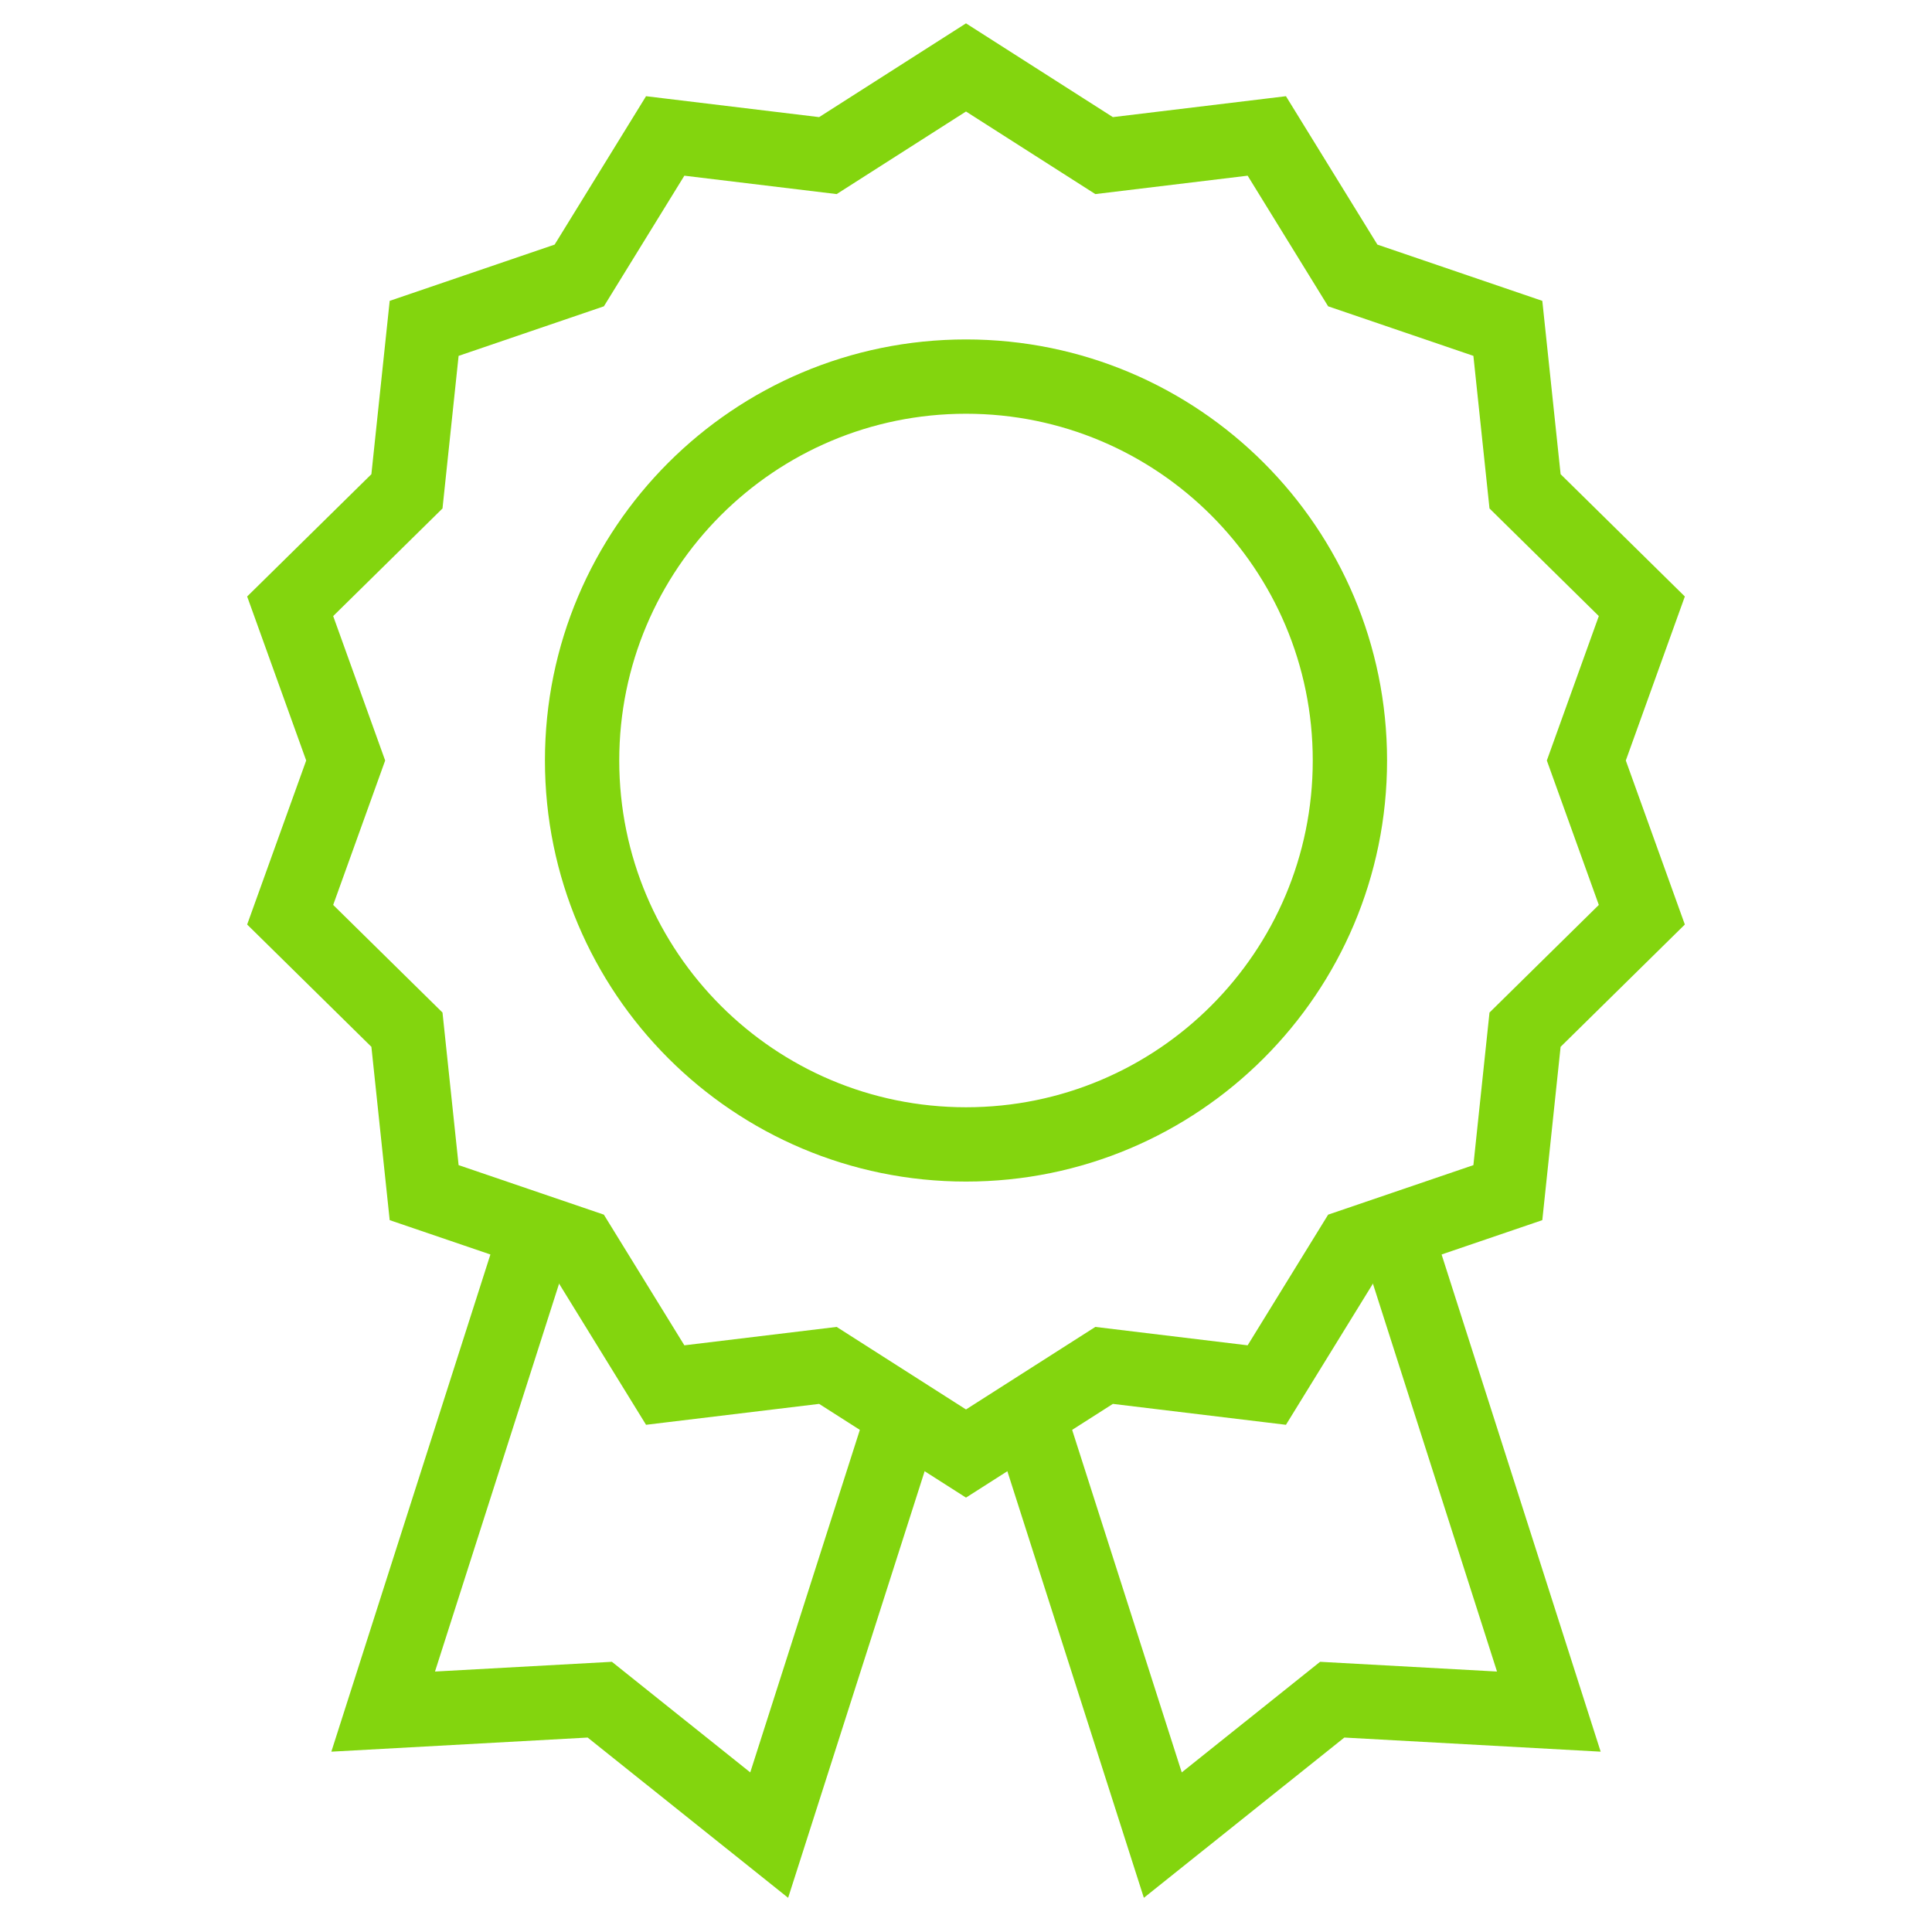
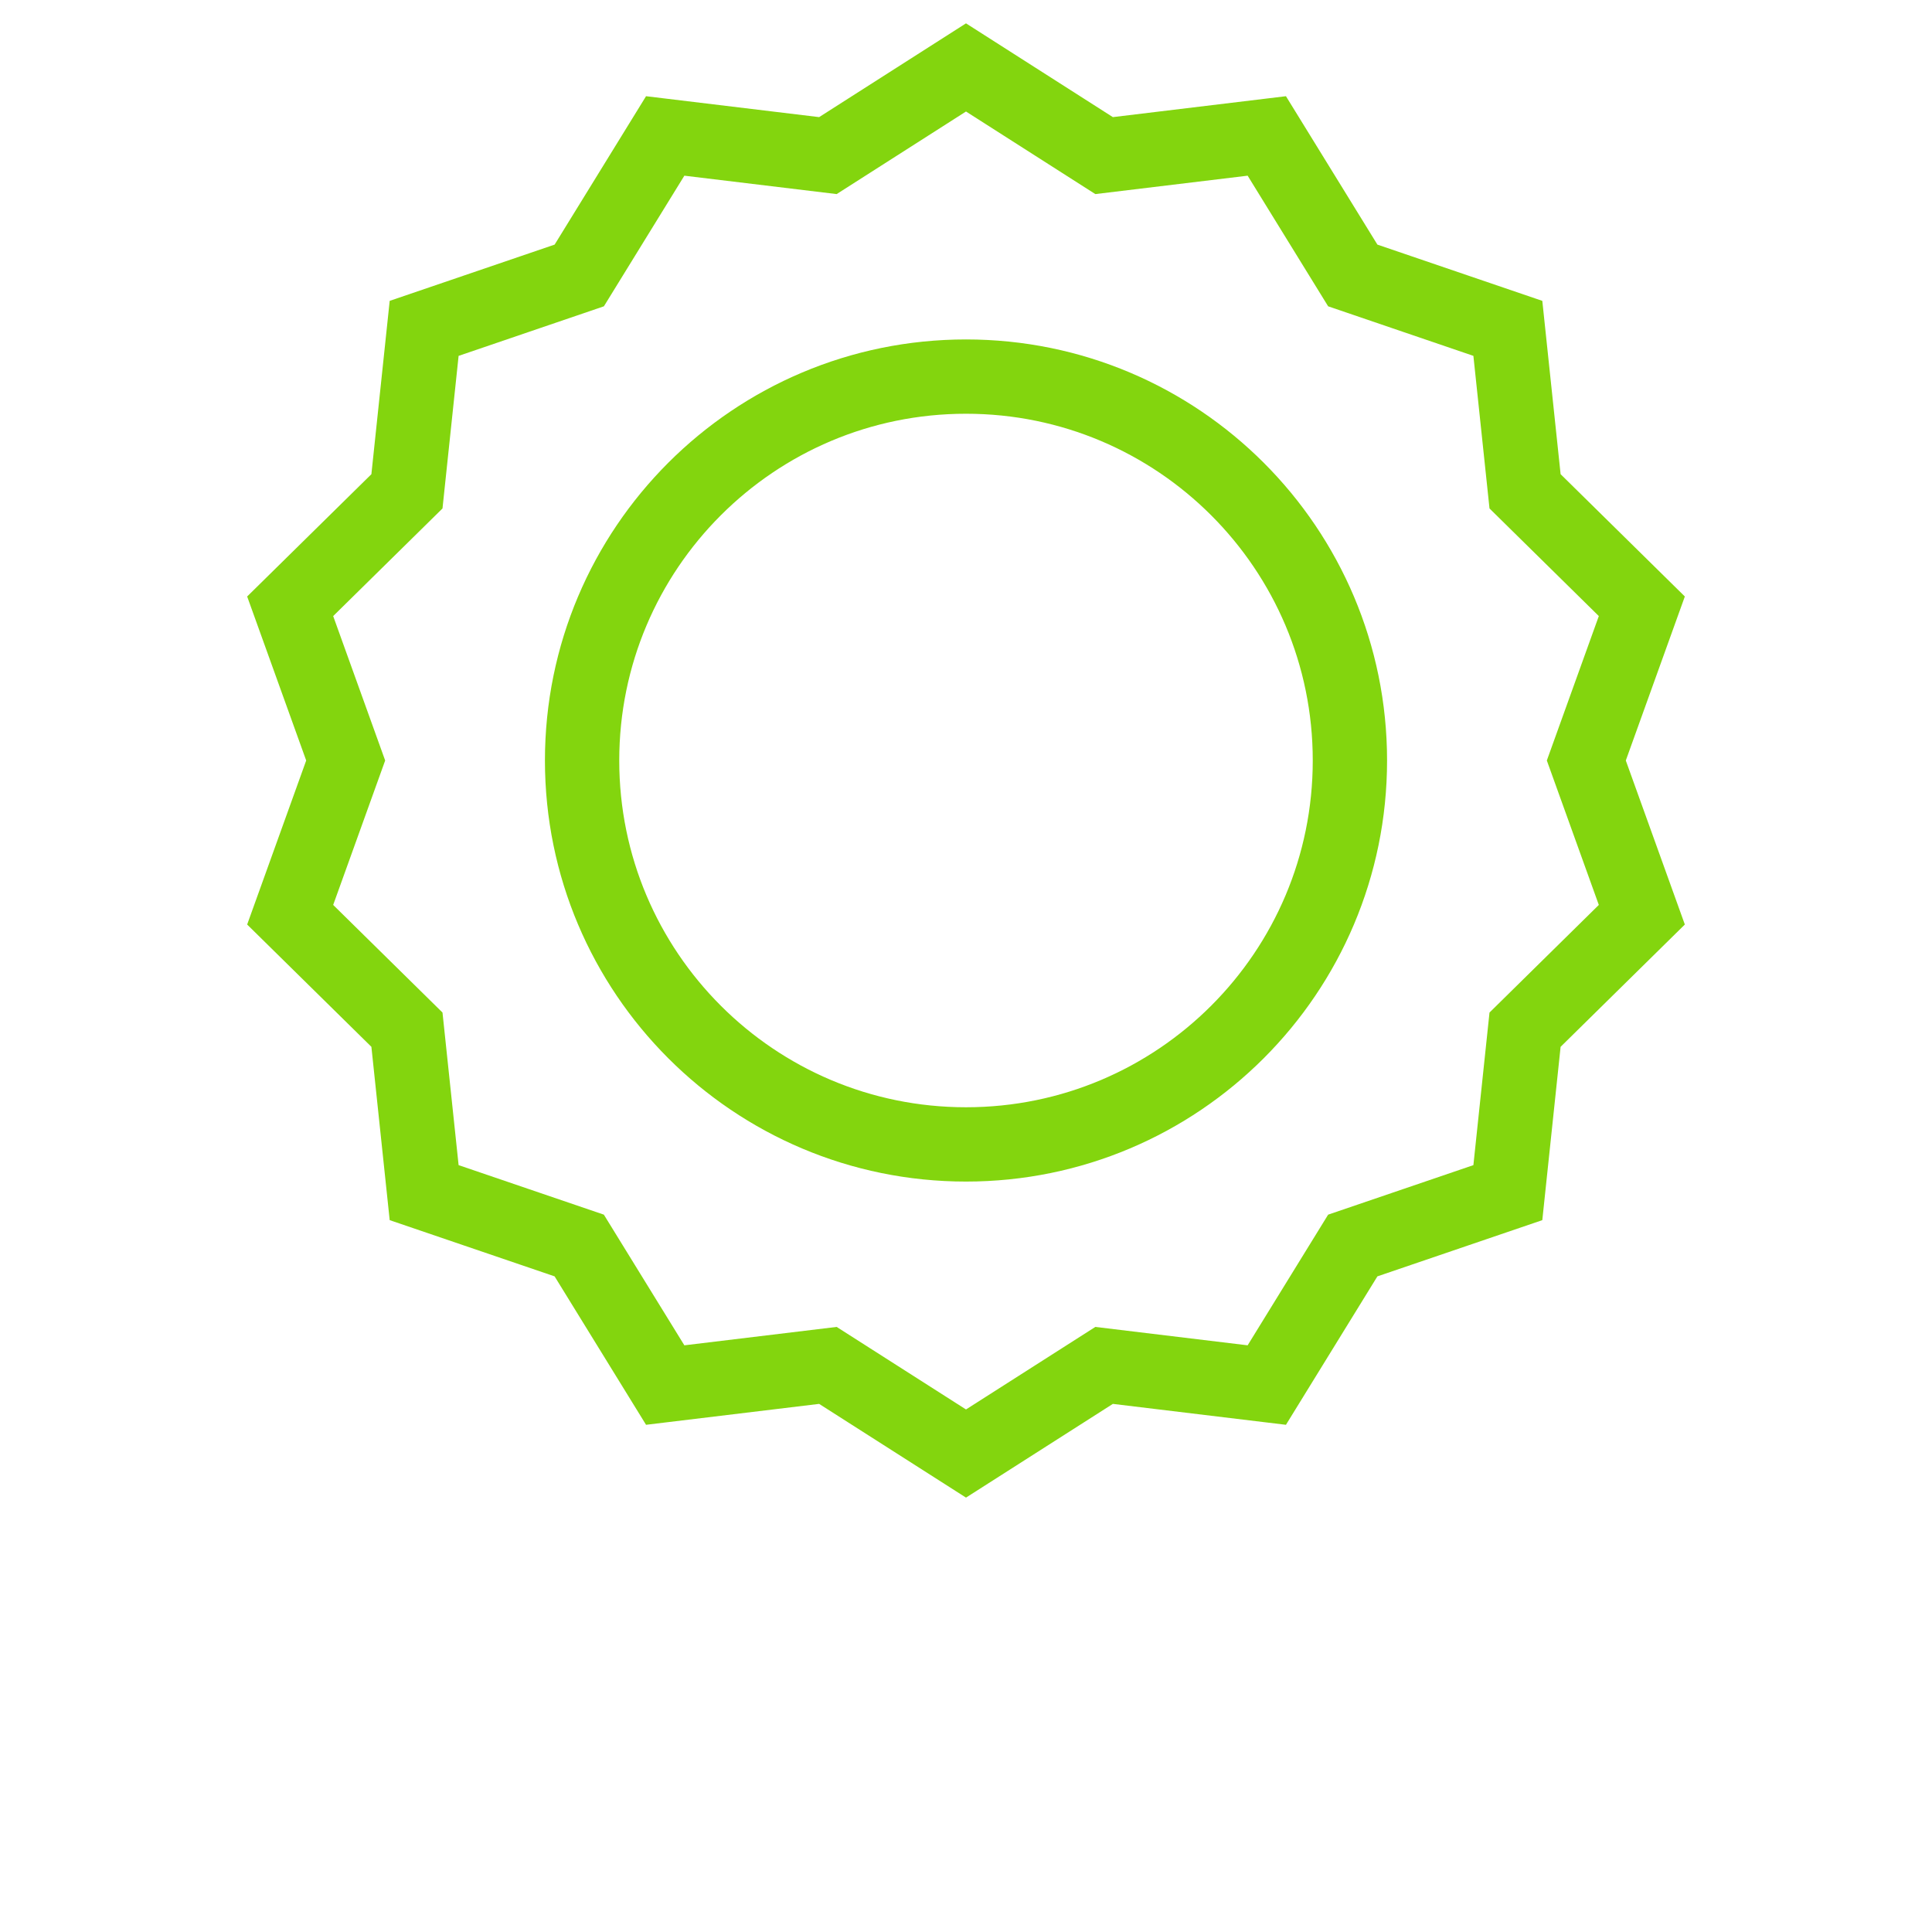
<svg xmlns="http://www.w3.org/2000/svg" width="52" height="52" viewBox="0 0 52 52" fill="none">
  <mask id="mask0_4_26" style="mask-type:luminance" maskUnits="userSpaceOnUse" x="0" y="0" width="52" height="52">
    <path d="M0 0H52V52H0V0Z" fill="white" />
  </mask>
  <g mask="url(#mask0_4_26)">
    <path d="M26 39.122L22.283 36.75L17.904 37.279L15.59 33.523L11.416 32.1L10.953 27.714L7.81 24.62L9.304 20.469L7.81 16.318L10.953 13.224L11.416 8.838L15.591 7.414L17.904 3.659L22.283 4.188L26 1.815L29.717 4.188L34.096 3.659L36.41 7.414L40.584 8.838L41.047 13.224L44.19 16.318L42.696 20.469L44.19 24.62L41.047 27.714L40.584 32.1L36.41 33.523L34.096 37.279L29.717 36.75L26 39.122Z" stroke="#83D50E" stroke-width="2" stroke-miterlimit="10" />
    <path d="M36.333 20.469C36.333 26.176 31.707 30.802 26 30.802C20.293 30.802 15.667 26.176 15.667 20.469C15.667 14.762 20.293 10.136 26 10.136C31.707 10.136 36.333 14.762 36.333 20.469Z" stroke="#83D50E" stroke-width="2" stroke-miterlimit="10" />
-     <path d="M37.407 32.69L41.687 46.068L35.857 45.747L31.297 49.392L27.463 37.41" stroke="#83D50E" stroke-width="2" stroke-miterlimit="10" />
-     <path d="M14.593 32.69L10.313 46.068L16.143 45.747L20.703 49.392L24.537 37.41" stroke="#83D50E" stroke-width="2" stroke-miterlimit="10" />
  </g>
</svg>